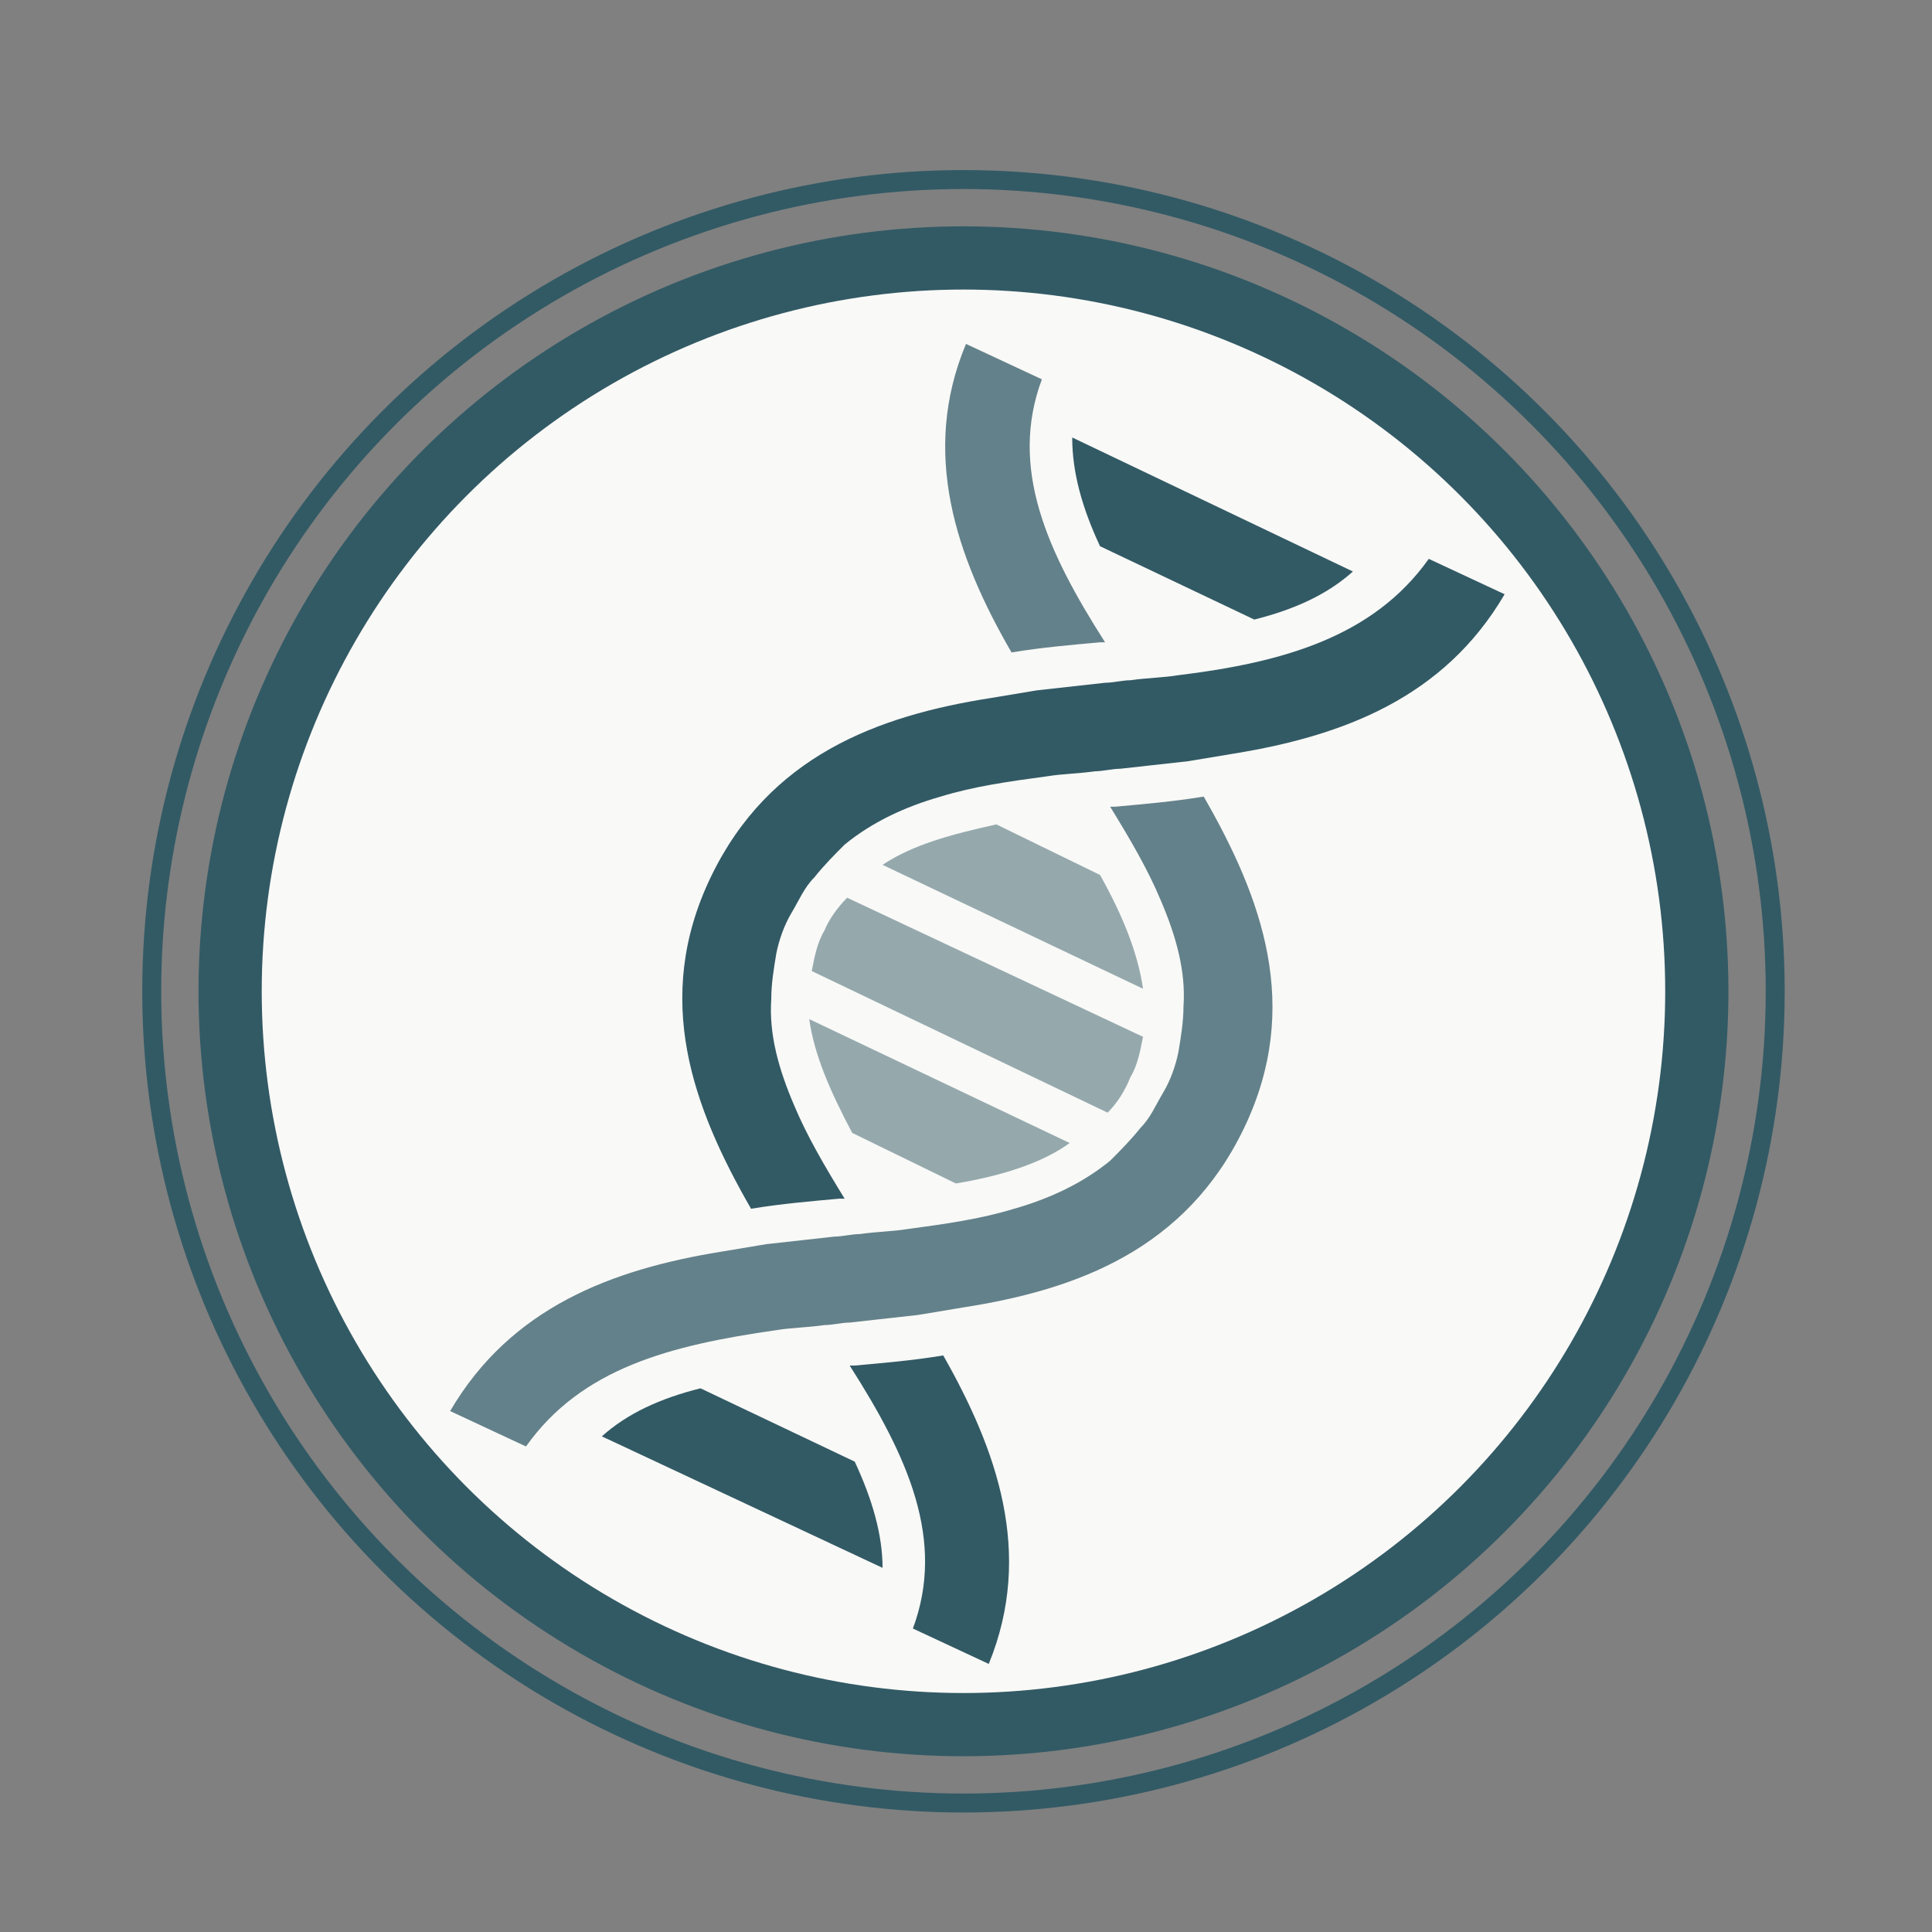
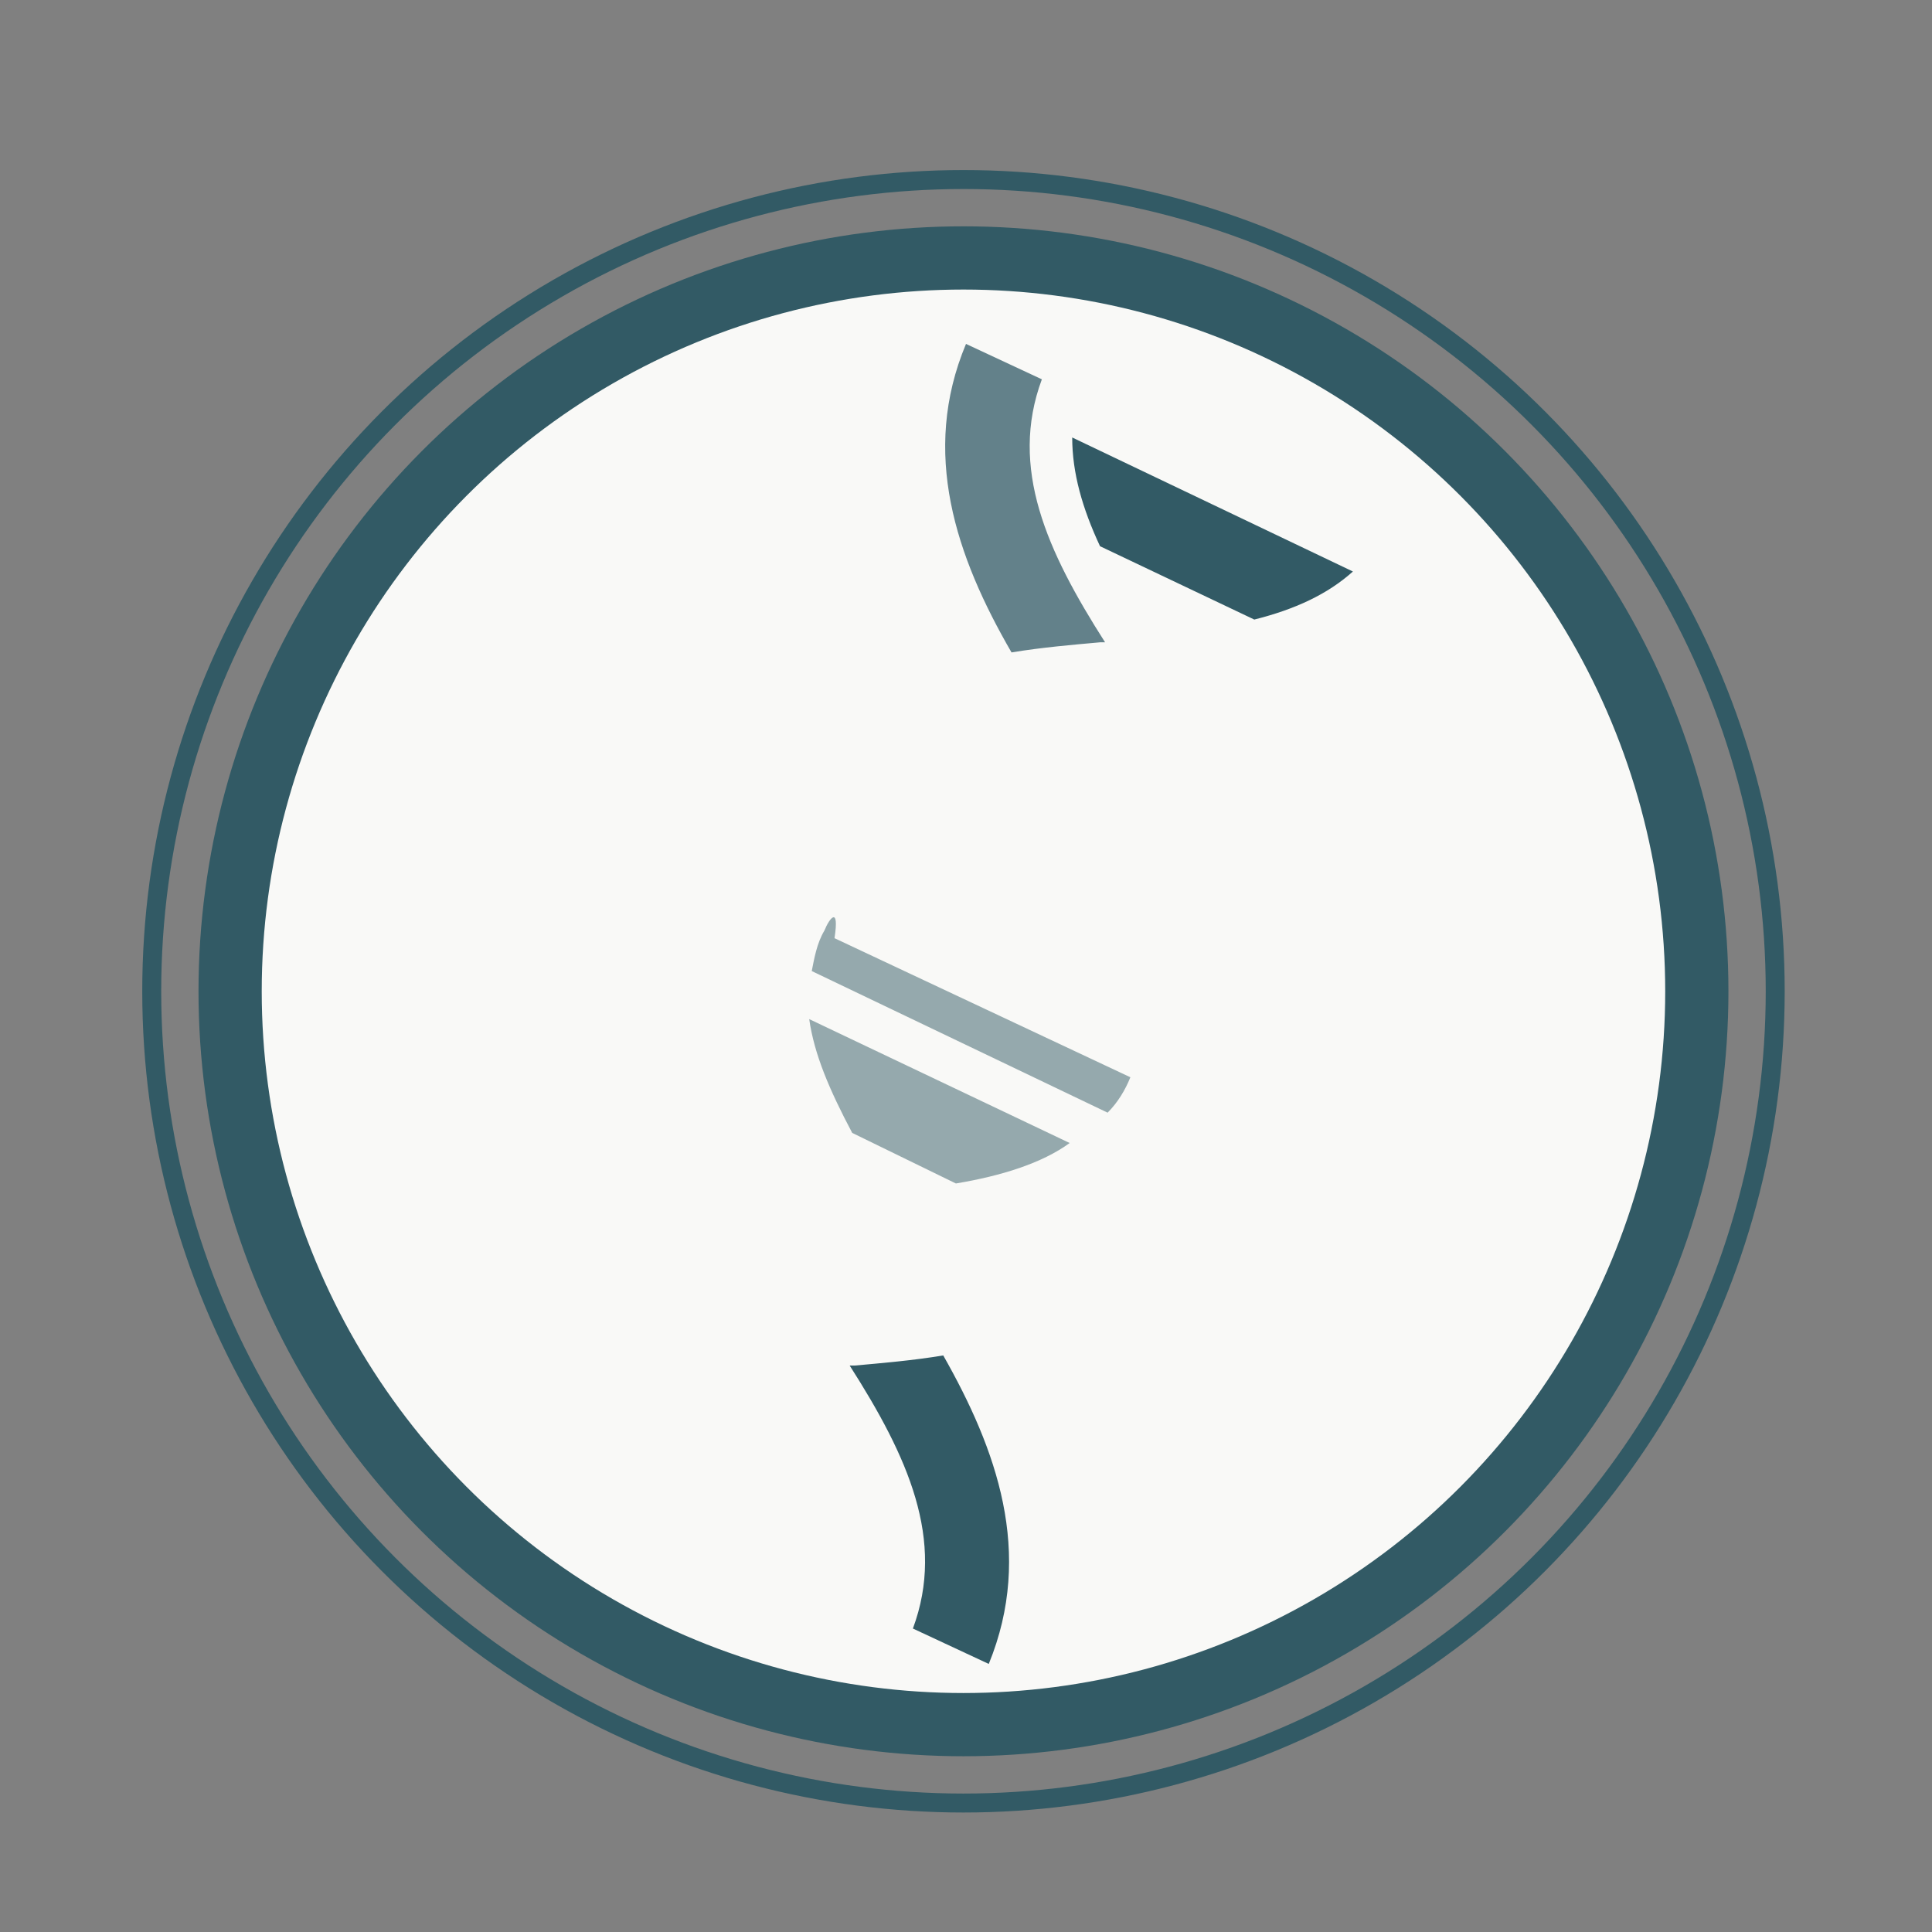
<svg xmlns="http://www.w3.org/2000/svg" version="1.1" id="Calque_1" x="0px" y="0px" viewBox="0 0 76.4 76.4" style="enable-background:new 0 0 76.4 76.4;" xml:space="preserve">
  <rect x="0" y="0" width="76.4" height="76.4" fill="#808080" stroke="none" />
  <style type="text/css">
	.st0{fill:#F9F9F7;stroke:#325A65;stroke-width:2.5;stroke-miterlimit:10;}
	.st1{fill:none;stroke:#325A65;stroke-width:0.75;stroke-miterlimit:10;}
	.st2{opacity:0.5;fill:#325A65;enable-background:new    ;}
	.st3{opacity:0.75;fill:#325A65;enable-background:new    ;}
	.st4{fill:#325A65;}
</style>
  <g id="Calque_3">
    <circle class="st0" cx="38.1" cy="39.2" r="29" />
    <circle class="st1" cx="38.1" cy="39.2" r="32.1" />
  </g>
  <g id="Calque_2_00000096749473425870323510000009583186098526333576_">
    <g id="dna_2_">
-       <path class="st2" d="M34.9,34.2l10.3,4.9c-0.2-1.4-0.8-2.9-1.7-4.5l-4.1-2C37.6,33,36.1,33.4,34.9,34.2z" />
-       <path class="st2" d="M32.6,36.8c-0.3,0.5-0.4,1.1-0.5,1.6L43.8,44c0.4-0.4,0.7-0.9,0.9-1.4c0.3-0.5,0.4-1.1,0.5-1.6l-11.7-5.5    C33.2,35.8,32.8,36.3,32.6,36.8z" />
+       <path class="st2" d="M32.6,36.8c-0.3,0.5-0.4,1.1-0.5,1.6L43.8,44c0.4-0.4,0.7-0.9,0.9-1.4l-11.7-5.5    C33.2,35.8,32.8,36.3,32.6,36.8z" />
      <path class="st2" d="M33.7,44.8l4.1,2c1.8-0.3,3.4-0.8,4.5-1.6L32,40.3C32.2,41.7,32.8,43.1,33.7,44.8z" />
      <path class="st3" d="M40,25.8c1.2-0.2,2.4-0.3,3.5-0.4c0.1,0,0.1,0,0.2,0c-2.3-3.6-3.8-6.9-2.5-10.4l-3-1.4    C36.4,17.9,37.8,22,40,25.8z" />
      <path class="st4" d="M37.3,53.6c-1.2,0.2-2.4,0.3-3.5,0.4c-0.1,0-0.1,0-0.2,0c2.3,3.6,3.8,6.9,2.5,10.4l3,1.4    C40.9,61.4,39.4,57.3,37.3,53.6z" />
-       <path class="st3" d="M30.7,52.6c0.6-0.1,1.2-0.1,1.9-0.2c0.3,0,0.7-0.1,1-0.1c0.9-0.1,1.8-0.2,2.7-0.3c0.6-0.1,1.2-0.2,1.8-0.3    c4.5-0.7,8.8-2.3,11.1-7.1c2.3-4.8,0.7-9.1-1.6-13.1c-1.2,0.2-2.4,0.3-3.5,0.4c-0.1,0-0.1,0-0.2,0c0.8,1.3,1.5,2.5,2,3.7    c0.6,1.4,1,2.8,0.9,4.2c0,0.6-0.1,1.2-0.2,1.8c-0.1,0.5-0.3,1.1-0.6,1.6s-0.5,1-0.9,1.4c-0.4,0.5-0.8,0.9-1.2,1.3    c-1.1,0.9-2.4,1.5-3.8,1.9c-1.3,0.4-2.7,0.6-4.2,0.8c-0.6,0.1-1.2,0.1-1.9,0.2c-0.3,0-0.7,0.1-1,0.1c-0.9,0.1-1.8,0.2-2.7,0.3    c-0.6,0.1-1.2,0.2-1.8,0.3c-4.3,0.7-8.3,2.2-10.7,6.3l3,1.4C23,54.1,26.5,53.2,30.7,52.6z" />
-       <path class="st4" d="M46.6,26.7c-0.6,0.1-1.2,0.1-1.9,0.2c-0.3,0-0.7,0.1-1,0.1c-0.9,0.1-1.8,0.2-2.7,0.3    c-0.6,0.1-1.2,0.2-1.8,0.3c-4.5,0.7-8.8,2.3-11.1,7.1s-0.7,9.1,1.6,13.1c1.2-0.2,2.4-0.3,3.5-0.4c0.1,0,0.1,0,0.2,0    c-0.8-1.3-1.5-2.5-2-3.7c-0.6-1.4-1-2.8-0.9-4.2c0-0.6,0.1-1.2,0.2-1.8c0.1-0.5,0.3-1.1,0.6-1.6c0.3-0.5,0.5-1,0.9-1.4    c0.4-0.5,0.8-0.9,1.2-1.3c1.1-0.9,2.4-1.5,3.8-1.9c1.3-0.4,2.7-0.6,4.2-0.8c0.6-0.1,1.2-0.1,1.9-0.2c0.3,0,0.7-0.1,1-0.1    c0.9-0.1,1.8-0.2,2.7-0.3c0.6-0.1,1.2-0.2,1.8-0.3c4.3-0.7,8.3-2.2,10.7-6.3l-3-1.4C54.3,25.2,50.7,26.2,46.6,26.7z" />
      <g>
        <path class="st4" d="M43.5,21.6l6.1,2.9c1.6-0.4,2.9-1,3.9-1.9l-11.1-5.3C42.4,18.7,42.8,20.1,43.5,21.6z" />
-         <path class="st4" d="M33.8,57.8l-6.1-2.9c-1.6,0.4-2.9,1-3.9,1.9L34.9,62C34.9,60.7,34.5,59.3,33.8,57.8z" />
      </g>
    </g>
  </g>
</svg>